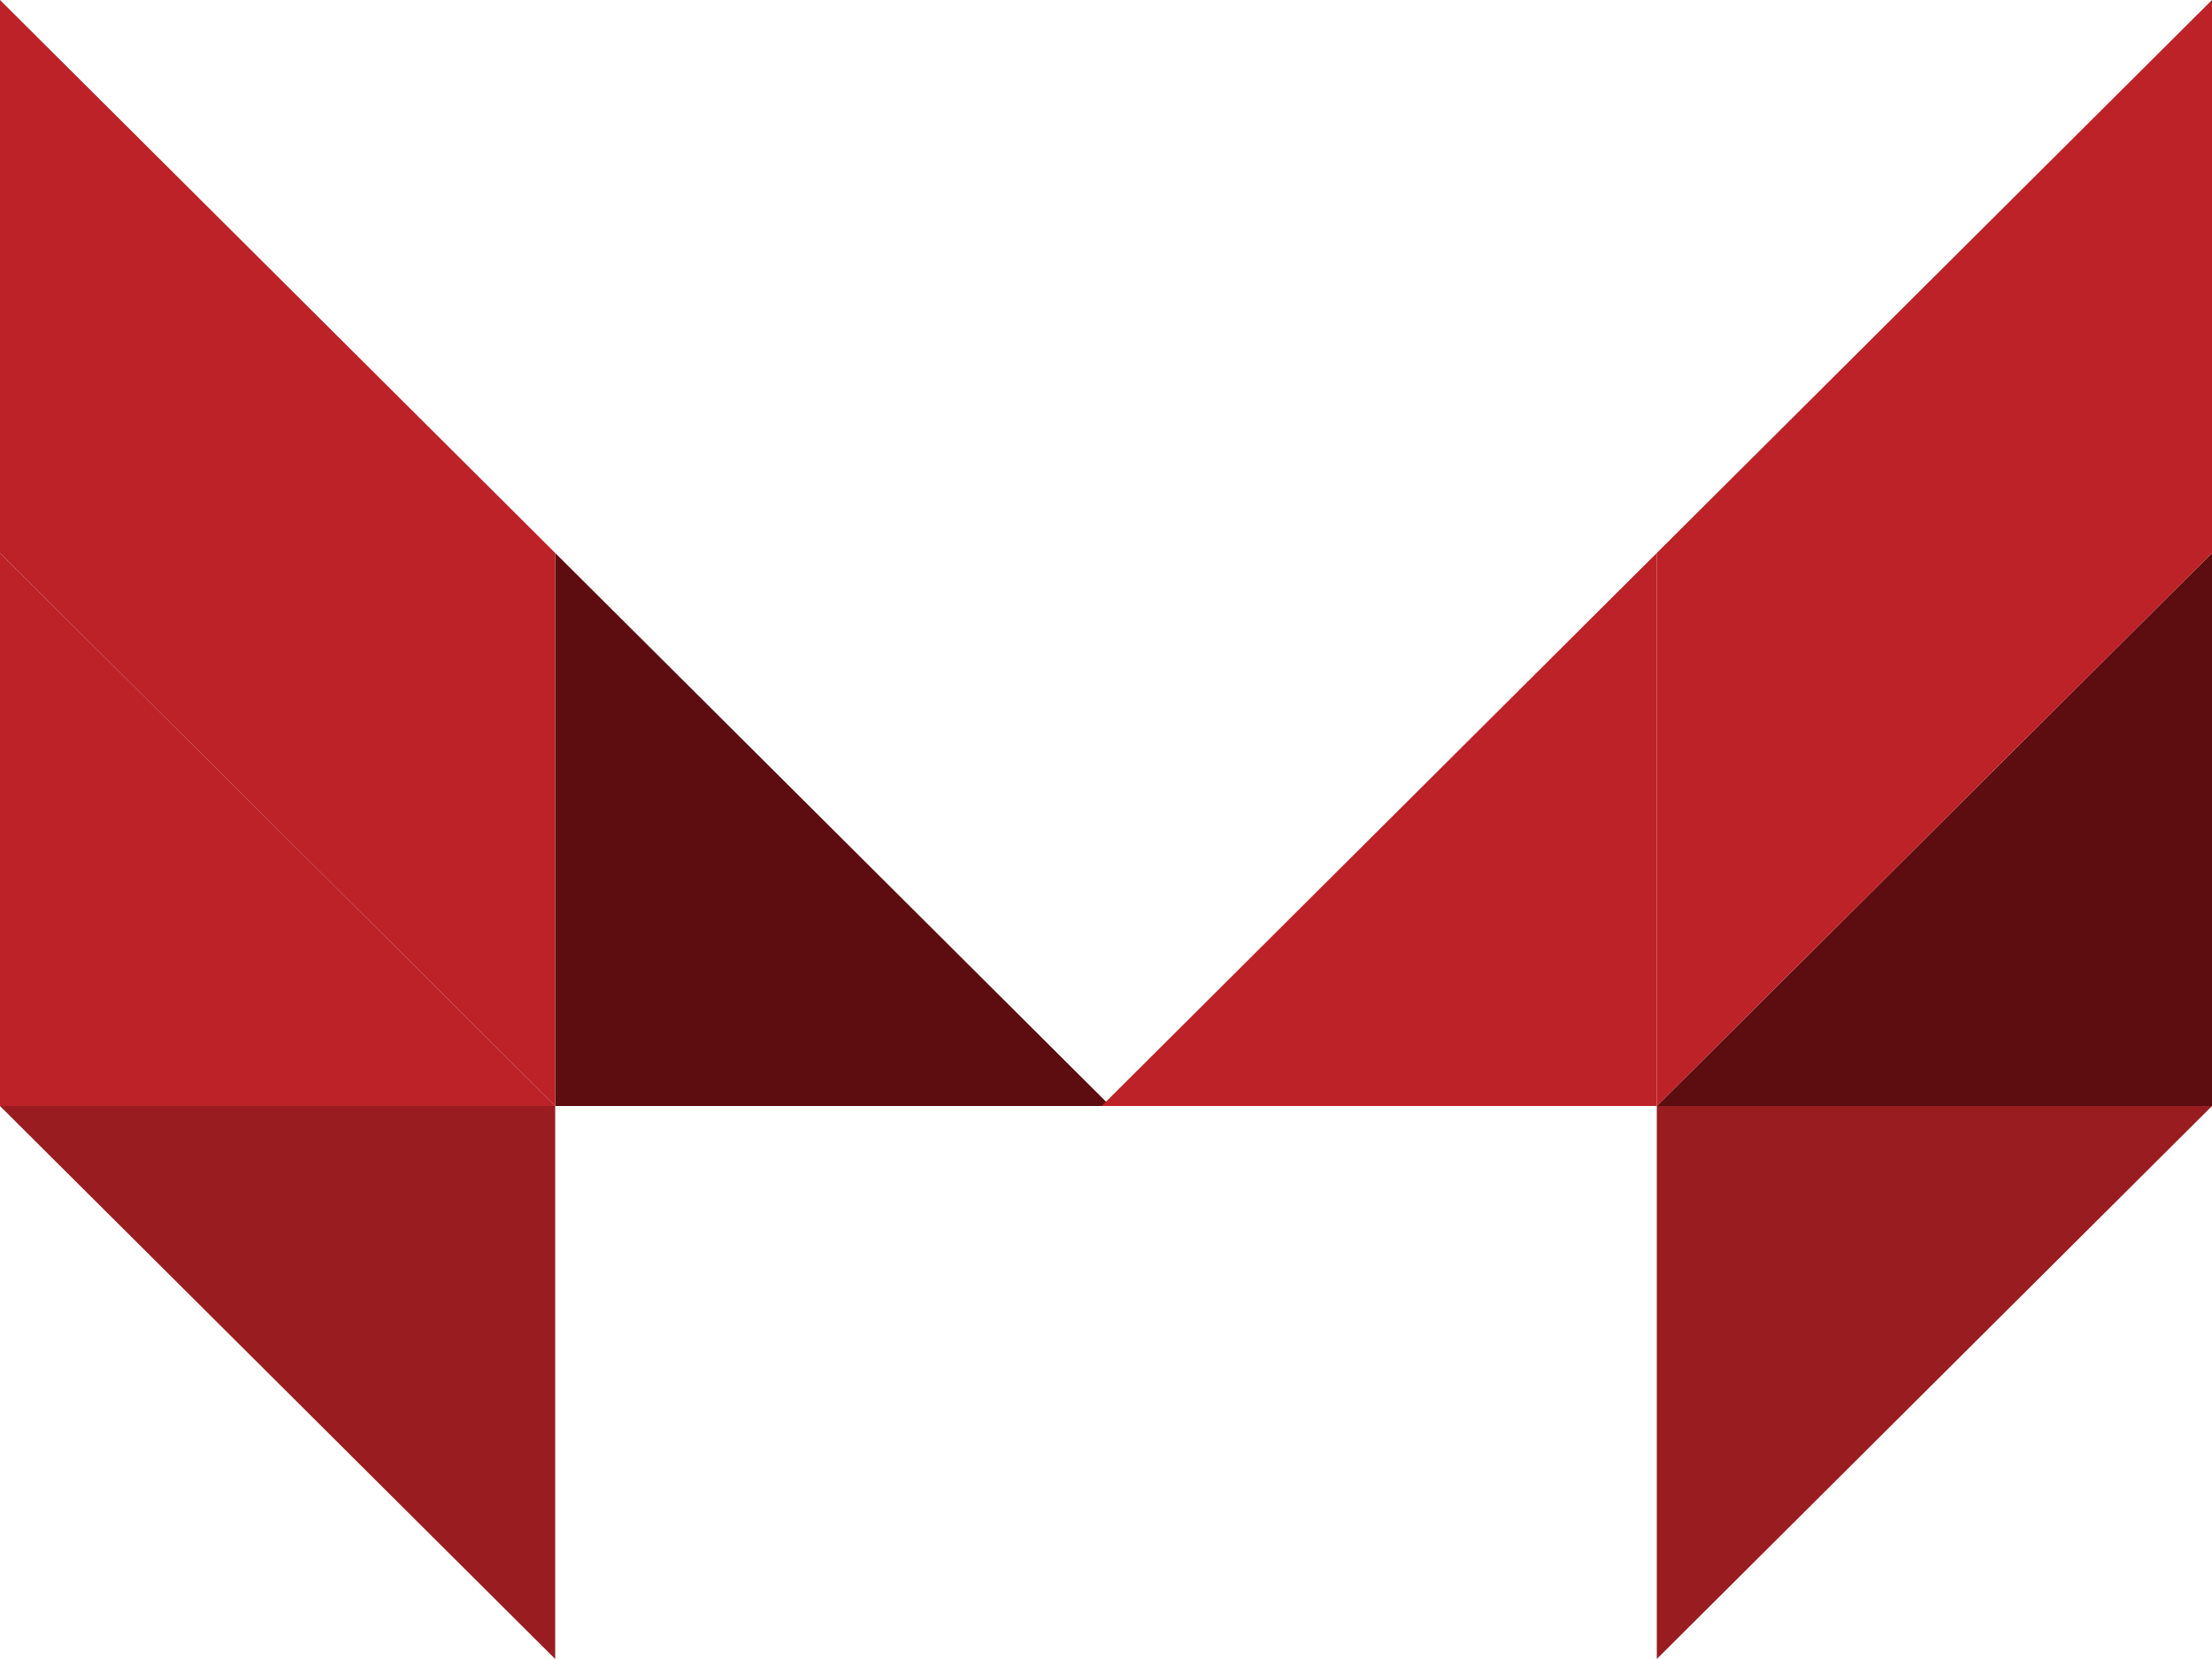
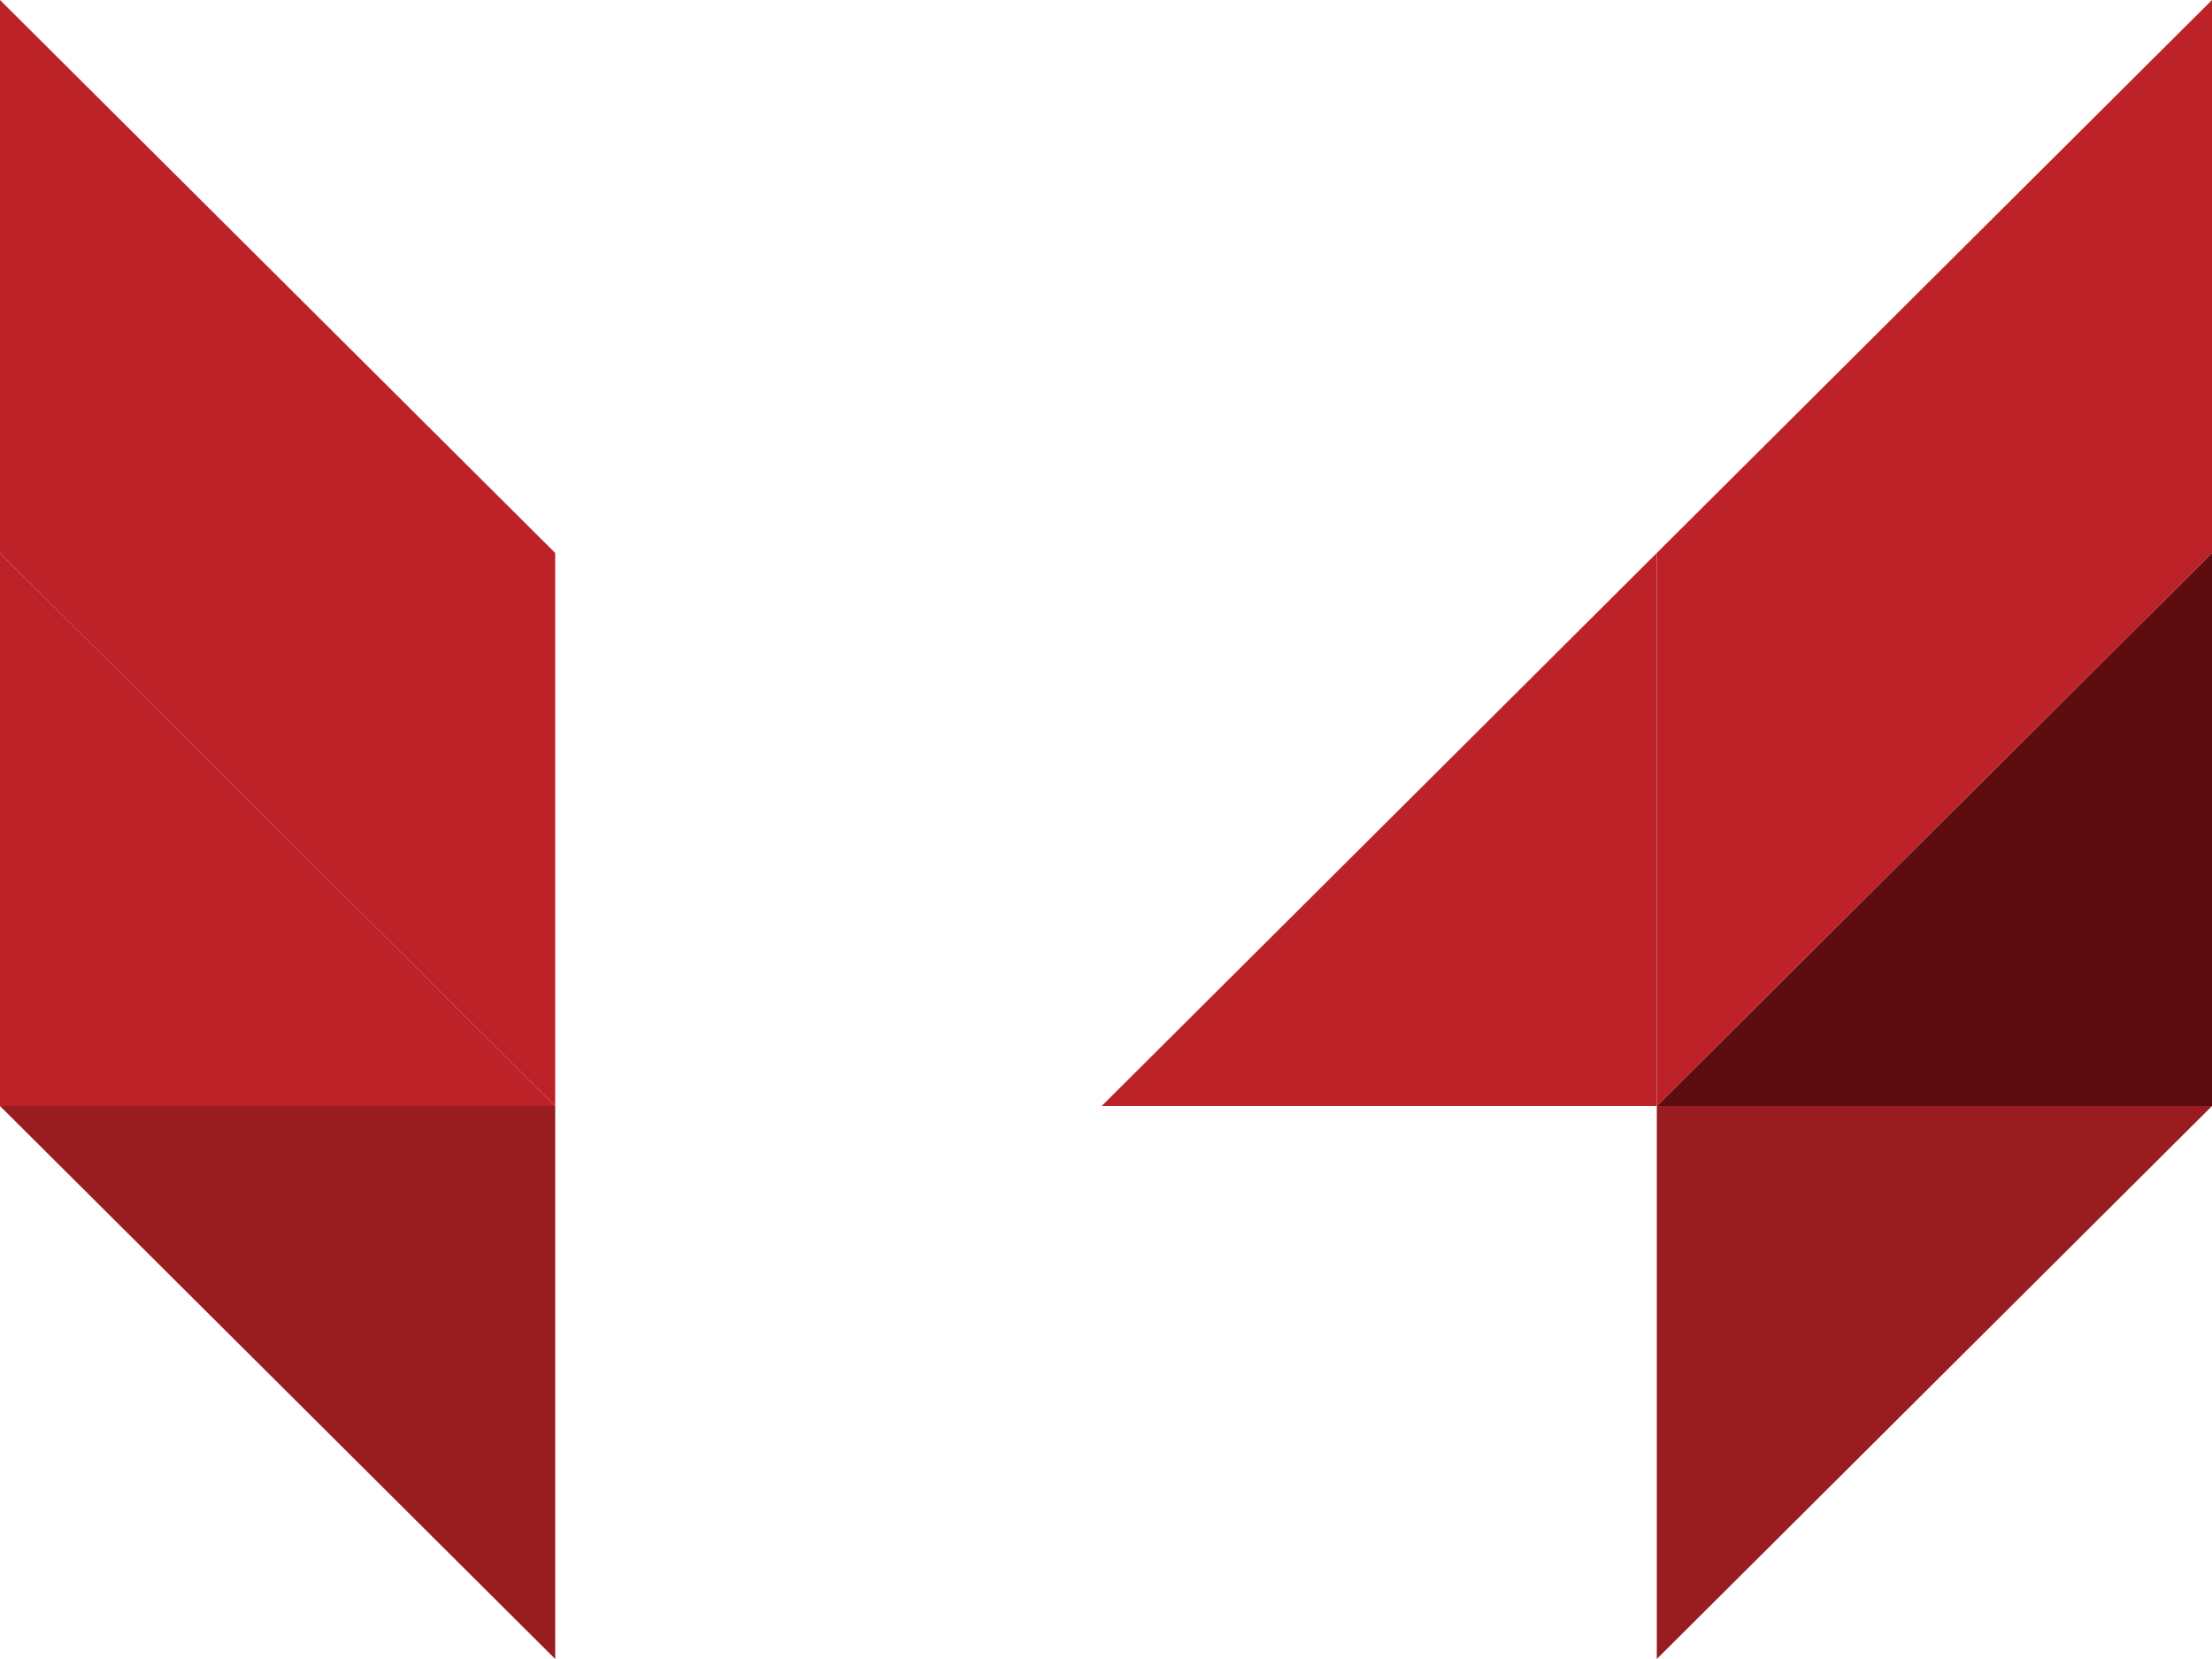
<svg xmlns="http://www.w3.org/2000/svg" width="320" height="240" viewBox="0 0 320 240" fill="none">
  <path d="M0 160.004H80.318L0 79.996V160.004Z" fill="#BC2227" />
-   <path d="M80.318 160.004H160.635L80.317 79.996L80.318 160.004Z" fill="#5D0D10" />
-   <path d="M0 79.996H80.317L0 0L0 79.996Z" fill="#BC2227" />
+   <path d="M0 79.996H80.317L0 0Z" fill="#BC2227" />
  <path d="M0 79.996L80.318 160.004L80.317 79.996H0Z" fill="#BC2227" />
  <path d="M0 160.004L80.318 240V160.004H0Z" fill="#991D20" />
  <path d="M320 160.004H239.682L320 79.996V160.004Z" fill="#5D0D10" />
  <path d="M239.682 160.004H159.371L239.683 79.996L239.682 160.004Z" fill="#BC2227" />
  <path d="M320 79.996H239.683L320 0L320 79.996Z" fill="#BC2227" />
  <path d="M320 79.996L239.682 160.004L239.683 79.996H320Z" fill="#BC2227" />
  <path d="M320 160.004L239.682 240V160.004H320Z" fill="#991D20" />
</svg>